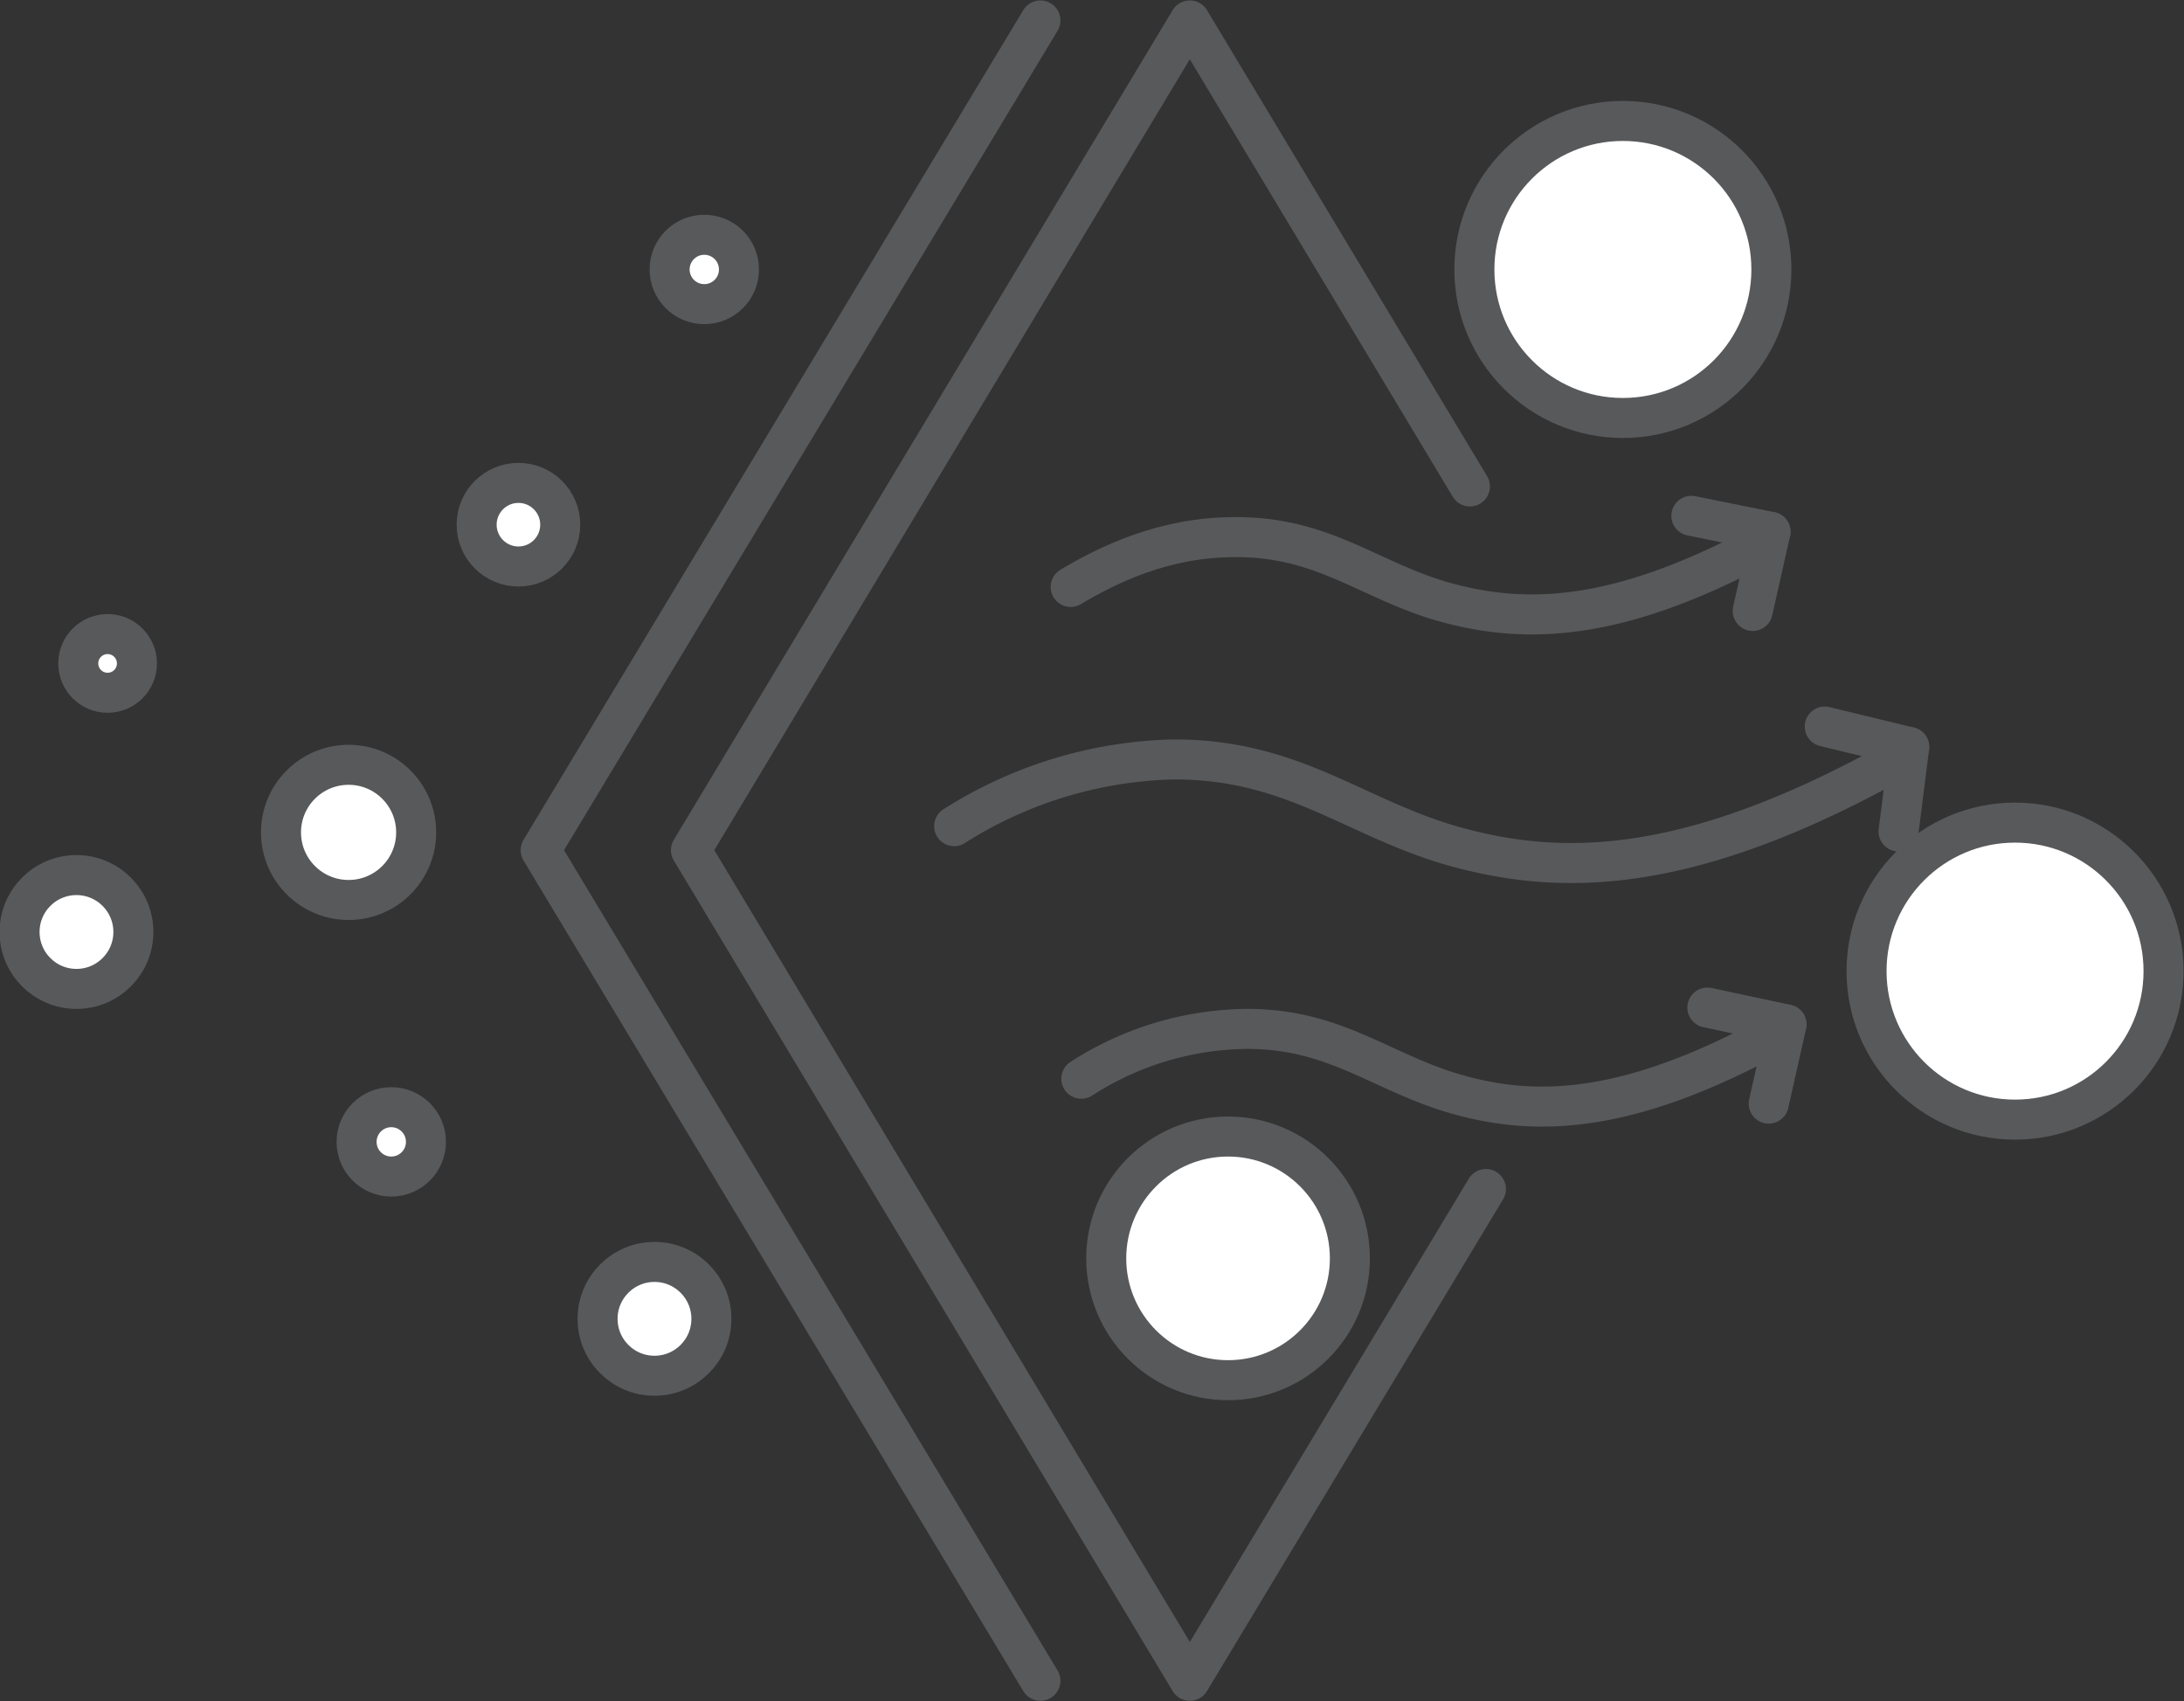
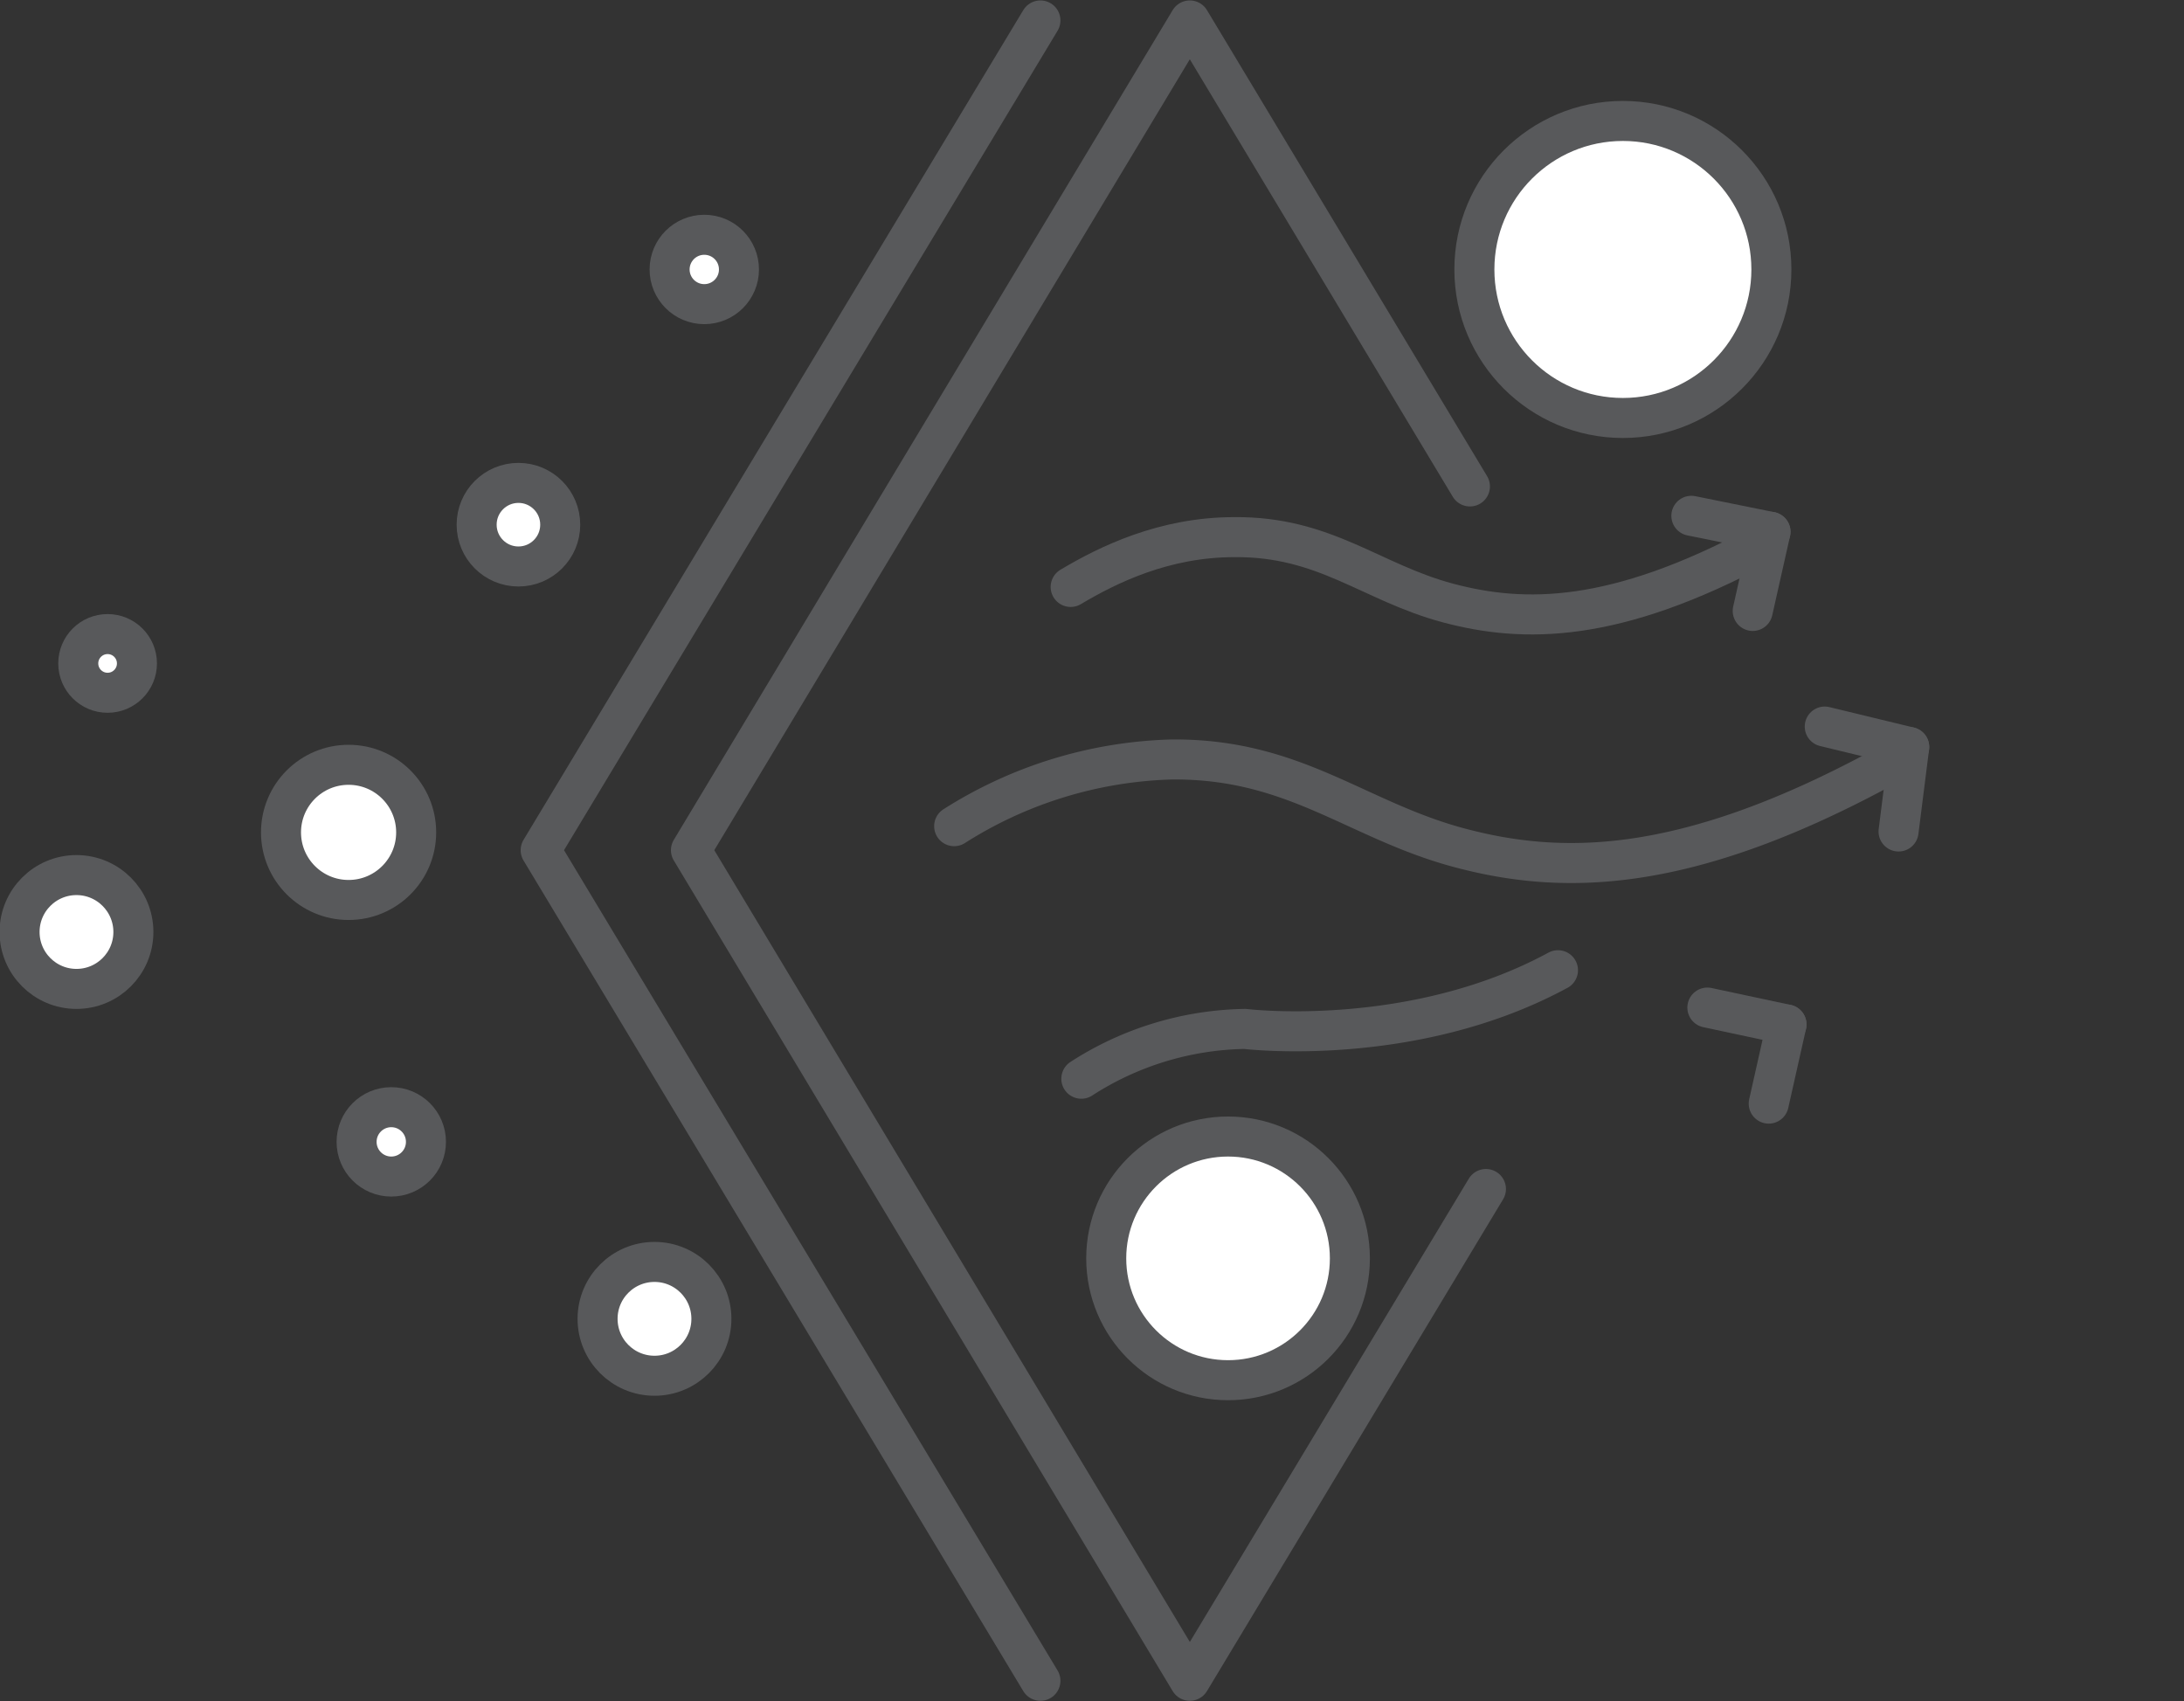
<svg xmlns="http://www.w3.org/2000/svg" viewBox="0 0 245.6 191.3">
  <rect x="0" y="0" width="245.6" height="191.3" fill="#333333" stroke="none" />
  <title>Asset 17</title>
  <g id="Layer_2" data-name="Layer 2">
    <g id="Layer_1-2" data-name="Layer 1">
      <circle cx="79.2" cy="30.3" r="3.9" style="fill:#fff;stroke:#58595b;stroke-linecap:round;stroke-linejoin:round;stroke-width:4.5px" />
      <circle cx="44" cy="128.4" r="3.9" style="fill:#fff;stroke:#58595b;stroke-linecap:round;stroke-linejoin:round;stroke-width:4.5px" />
      <circle cx="12.1" cy="74.6" r="3.3" style="fill:#fff;stroke:#58595b;stroke-linecap:round;stroke-linejoin:round;stroke-width:4.5px" />
      <circle cx="58.3" cy="59" r="4.7" style="fill:#fff;stroke:#58595b;stroke-linecap:round;stroke-linejoin:round;stroke-width:4.5px" />
      <circle cx="73.6" cy="148.3" r="6.4" style="fill:#fff;stroke:#58595b;stroke-linecap:round;stroke-linejoin:round;stroke-width:4.5px" />
      <circle cx="8.6" cy="104.8" r="6.4" style="fill:#fff;stroke:#58595b;stroke-linecap:round;stroke-linejoin:round;stroke-width:4.5px" />
      <circle cx="39.2" cy="93.6" r="7.6" style="fill:#fff;stroke:#58595b;stroke-linecap:round;stroke-linejoin:round;stroke-width:4.5px" />
      <path d="M167.1,133.7,133.8,189,77.7,95.6,133.8,2.3l31.5,52.4" style="fill:none;stroke:#58595b;stroke-linecap:round;stroke-linejoin:round;stroke-width:4.5px" />
      <path d="M117,189,60.8,95.6,117,2.3" style="fill:none;stroke:#58595b;stroke-linecap:round;stroke-linejoin:round;stroke-width:4.5px" />
      <path d="M120.4,66c4.2-2.5,10.5-5.6,18.4-5.6,10.2-.1,15.4,5.1,24,7.4s18.8,2.3,35.2-6.5" style="fill:none;stroke:#58595b;stroke-linecap:round;stroke-linejoin:round;stroke-width:4.5px" />
      <line x1="199.1" y1="59.8" x2="190.2" y2="58" style="fill:none;stroke:#58595b;stroke-linecap:round;stroke-linejoin:round;stroke-width:4.5px" />
      <line x1="197.1" y1="68.7" x2="199.1" y2="59.8" style="fill:none;stroke:#58595b;stroke-linecap:round;stroke-linejoin:round;stroke-width:4.5px" />
-       <path d="M121.6,121.3a34.9,34.9,0,0,1,18.4-5.6c10.2-.1,15.4,5,24,7.4s18.8,2.3,35.2-6.6" style="fill:none;stroke:#58595b;stroke-linecap:round;stroke-linejoin:round;stroke-width:4.5px" />
+       <path d="M121.6,121.3a34.9,34.9,0,0,1,18.4-5.6s18.8,2.3,35.2-6.6" style="fill:none;stroke:#58595b;stroke-linecap:round;stroke-linejoin:round;stroke-width:4.5px" />
      <line x1="200.9" y1="115.2" x2="192" y2="113.3" style="fill:none;stroke:#58595b;stroke-linecap:round;stroke-linejoin:round;stroke-width:4.5px" />
      <line x1="198.9" y1="124.1" x2="200.9" y2="115.2" style="fill:none;stroke:#58595b;stroke-linecap:round;stroke-linejoin:round;stroke-width:4.5px" />
      <path d="M107.3,92.9a48,48,0,0,1,24.5-7.5c13.8-.1,20.7,6.8,32.2,9.9s25.2,3.1,47.2-8.7" style="fill:none;stroke:#58595b;stroke-linecap:round;stroke-linejoin:round;stroke-width:4.5px" />
      <line x1="214.7" y1="84" x2="205.2" y2="81.7" style="fill:none;stroke:#58595b;stroke-linecap:round;stroke-linejoin:round;stroke-width:4.5px" />
      <line x1="213.5" y1="93.5" x2="214.7" y2="84" style="fill:none;stroke:#58595b;stroke-linecap:round;stroke-linejoin:round;stroke-width:4.5px" />
      <circle cx="182.5" cy="30.3" r="16.7" style="fill:#fff;stroke:#58595b;stroke-linecap:round;stroke-linejoin:round;stroke-width:4.5px" />
      <circle cx="138.1" cy="141.5" r="13.7" style="fill:#fff;stroke:#58595b;stroke-linecap:round;stroke-linejoin:round;stroke-width:4.5px" />
-       <circle cx="226.6" cy="109.2" r="16.7" style="fill:#fff;stroke:#58595b;stroke-linecap:round;stroke-linejoin:round;stroke-width:4.5px" />
    </g>
  </g>
</svg>